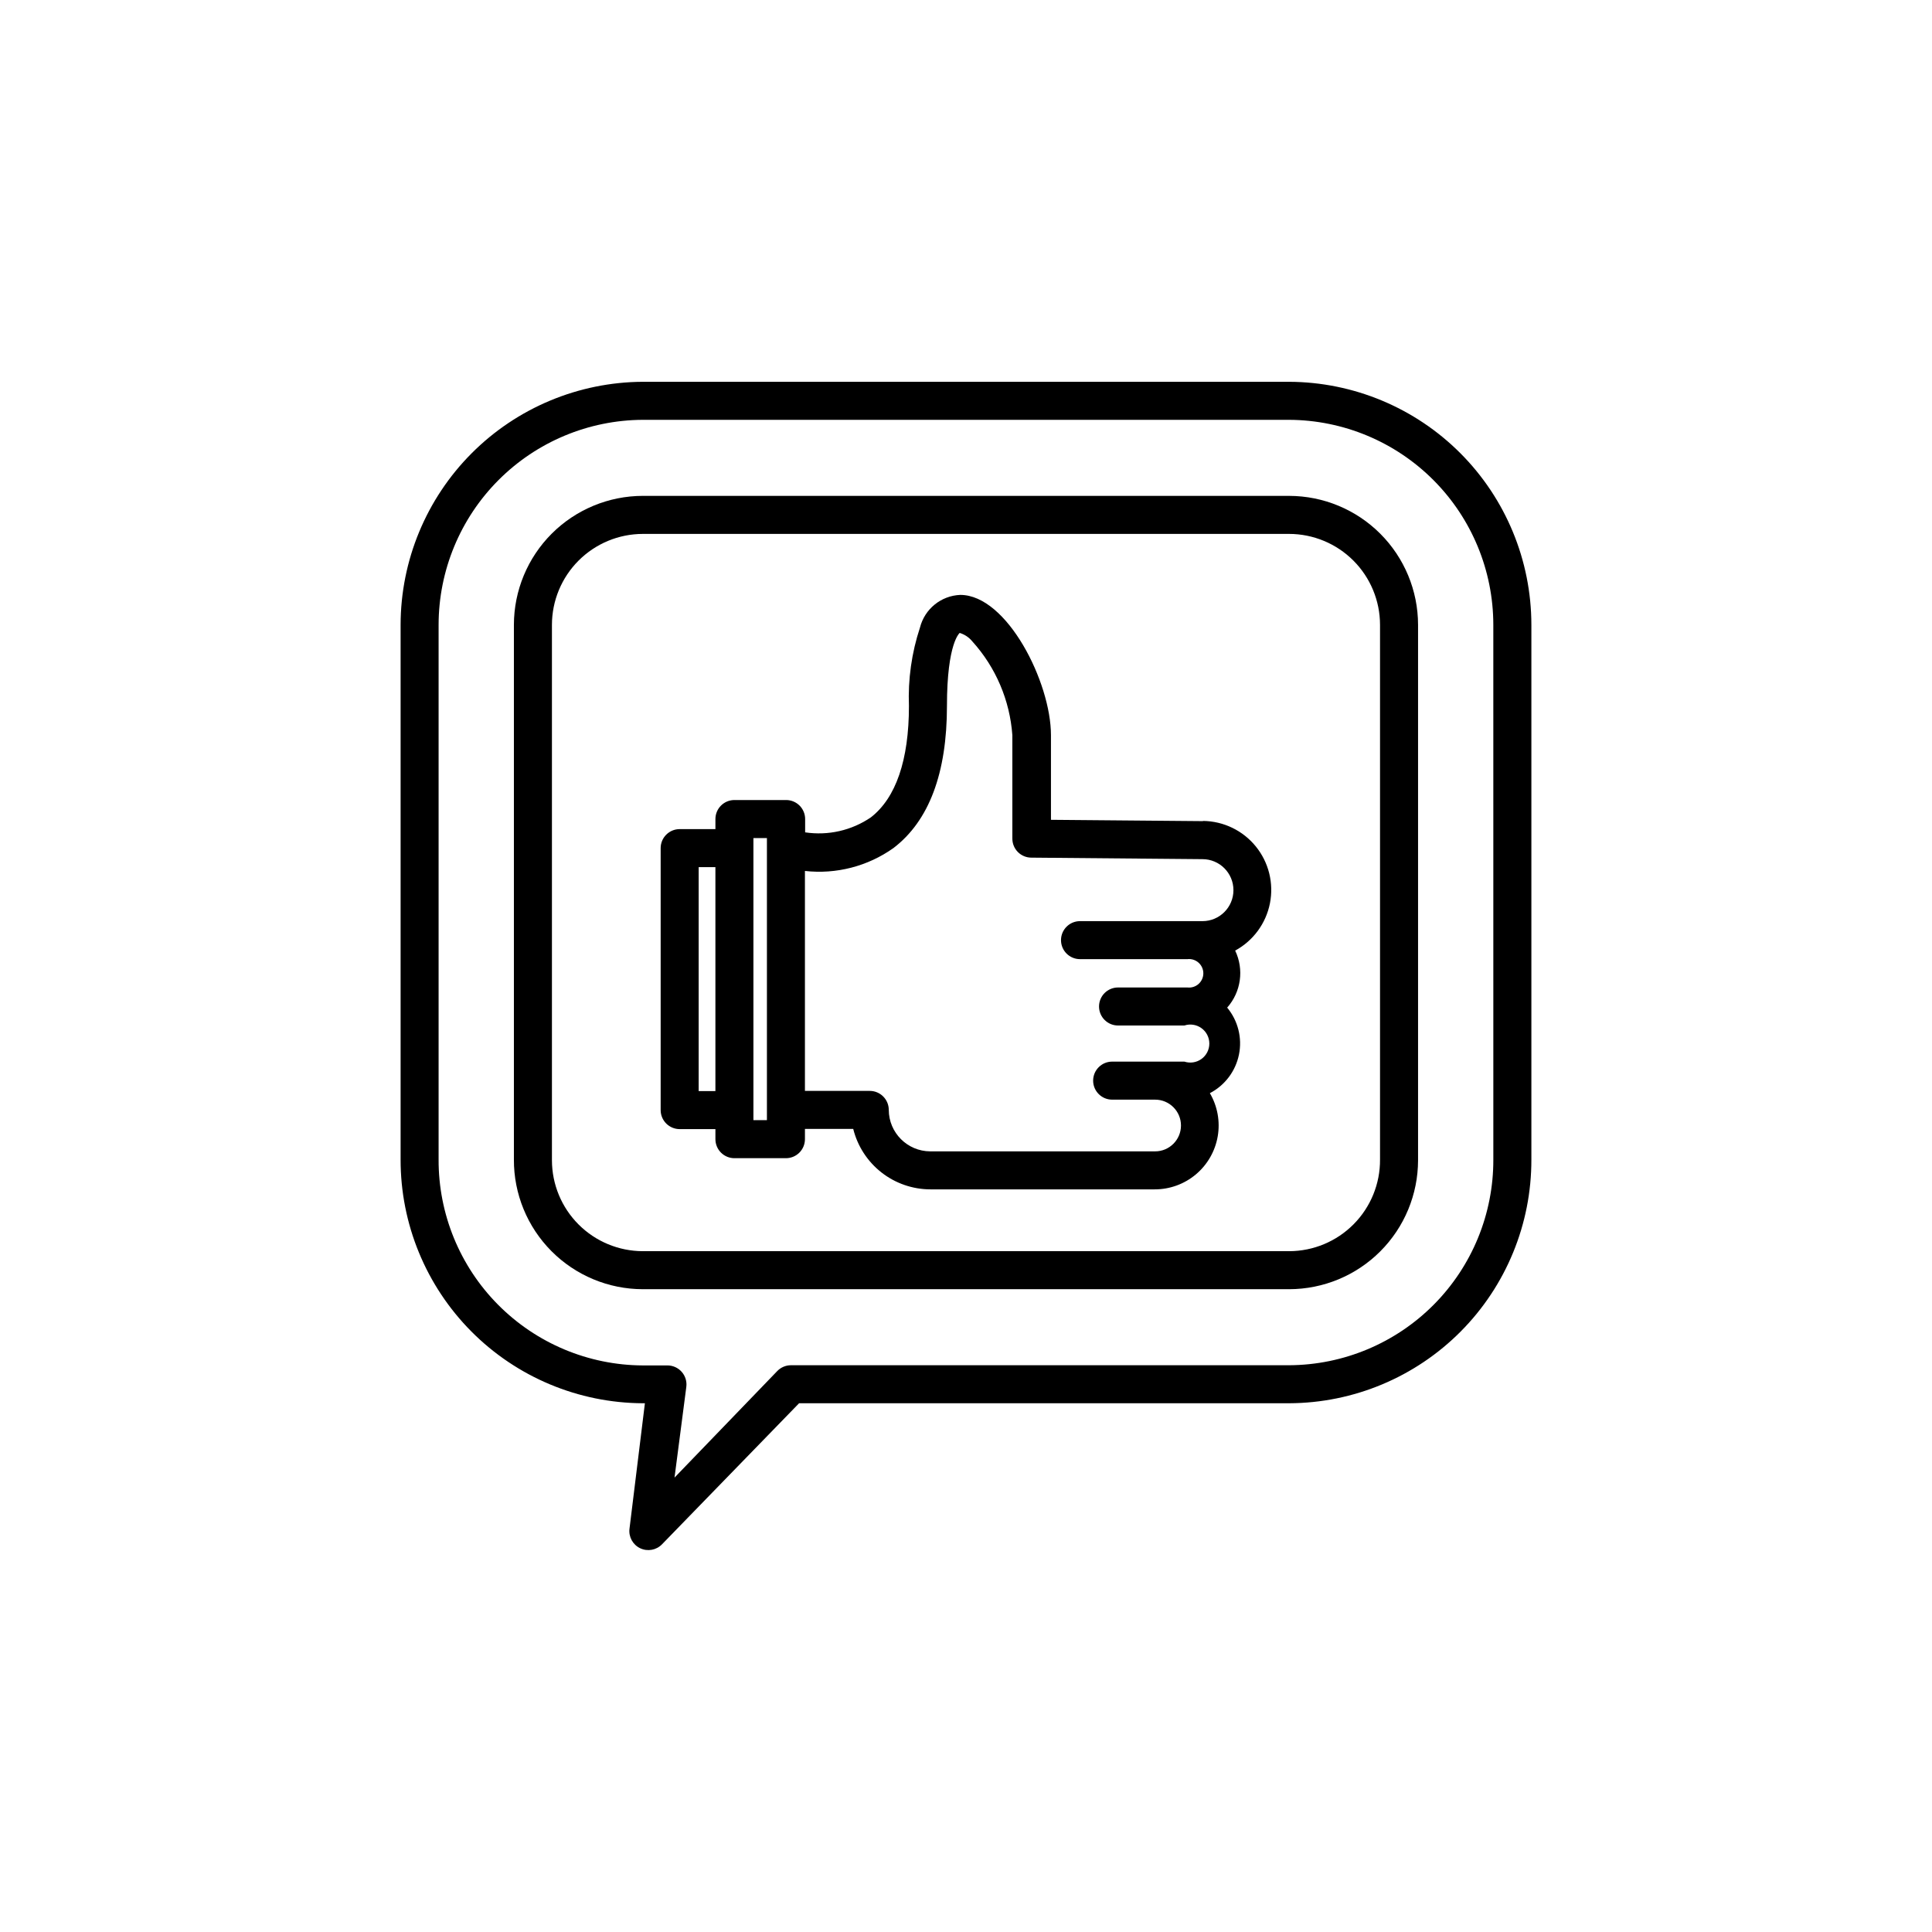
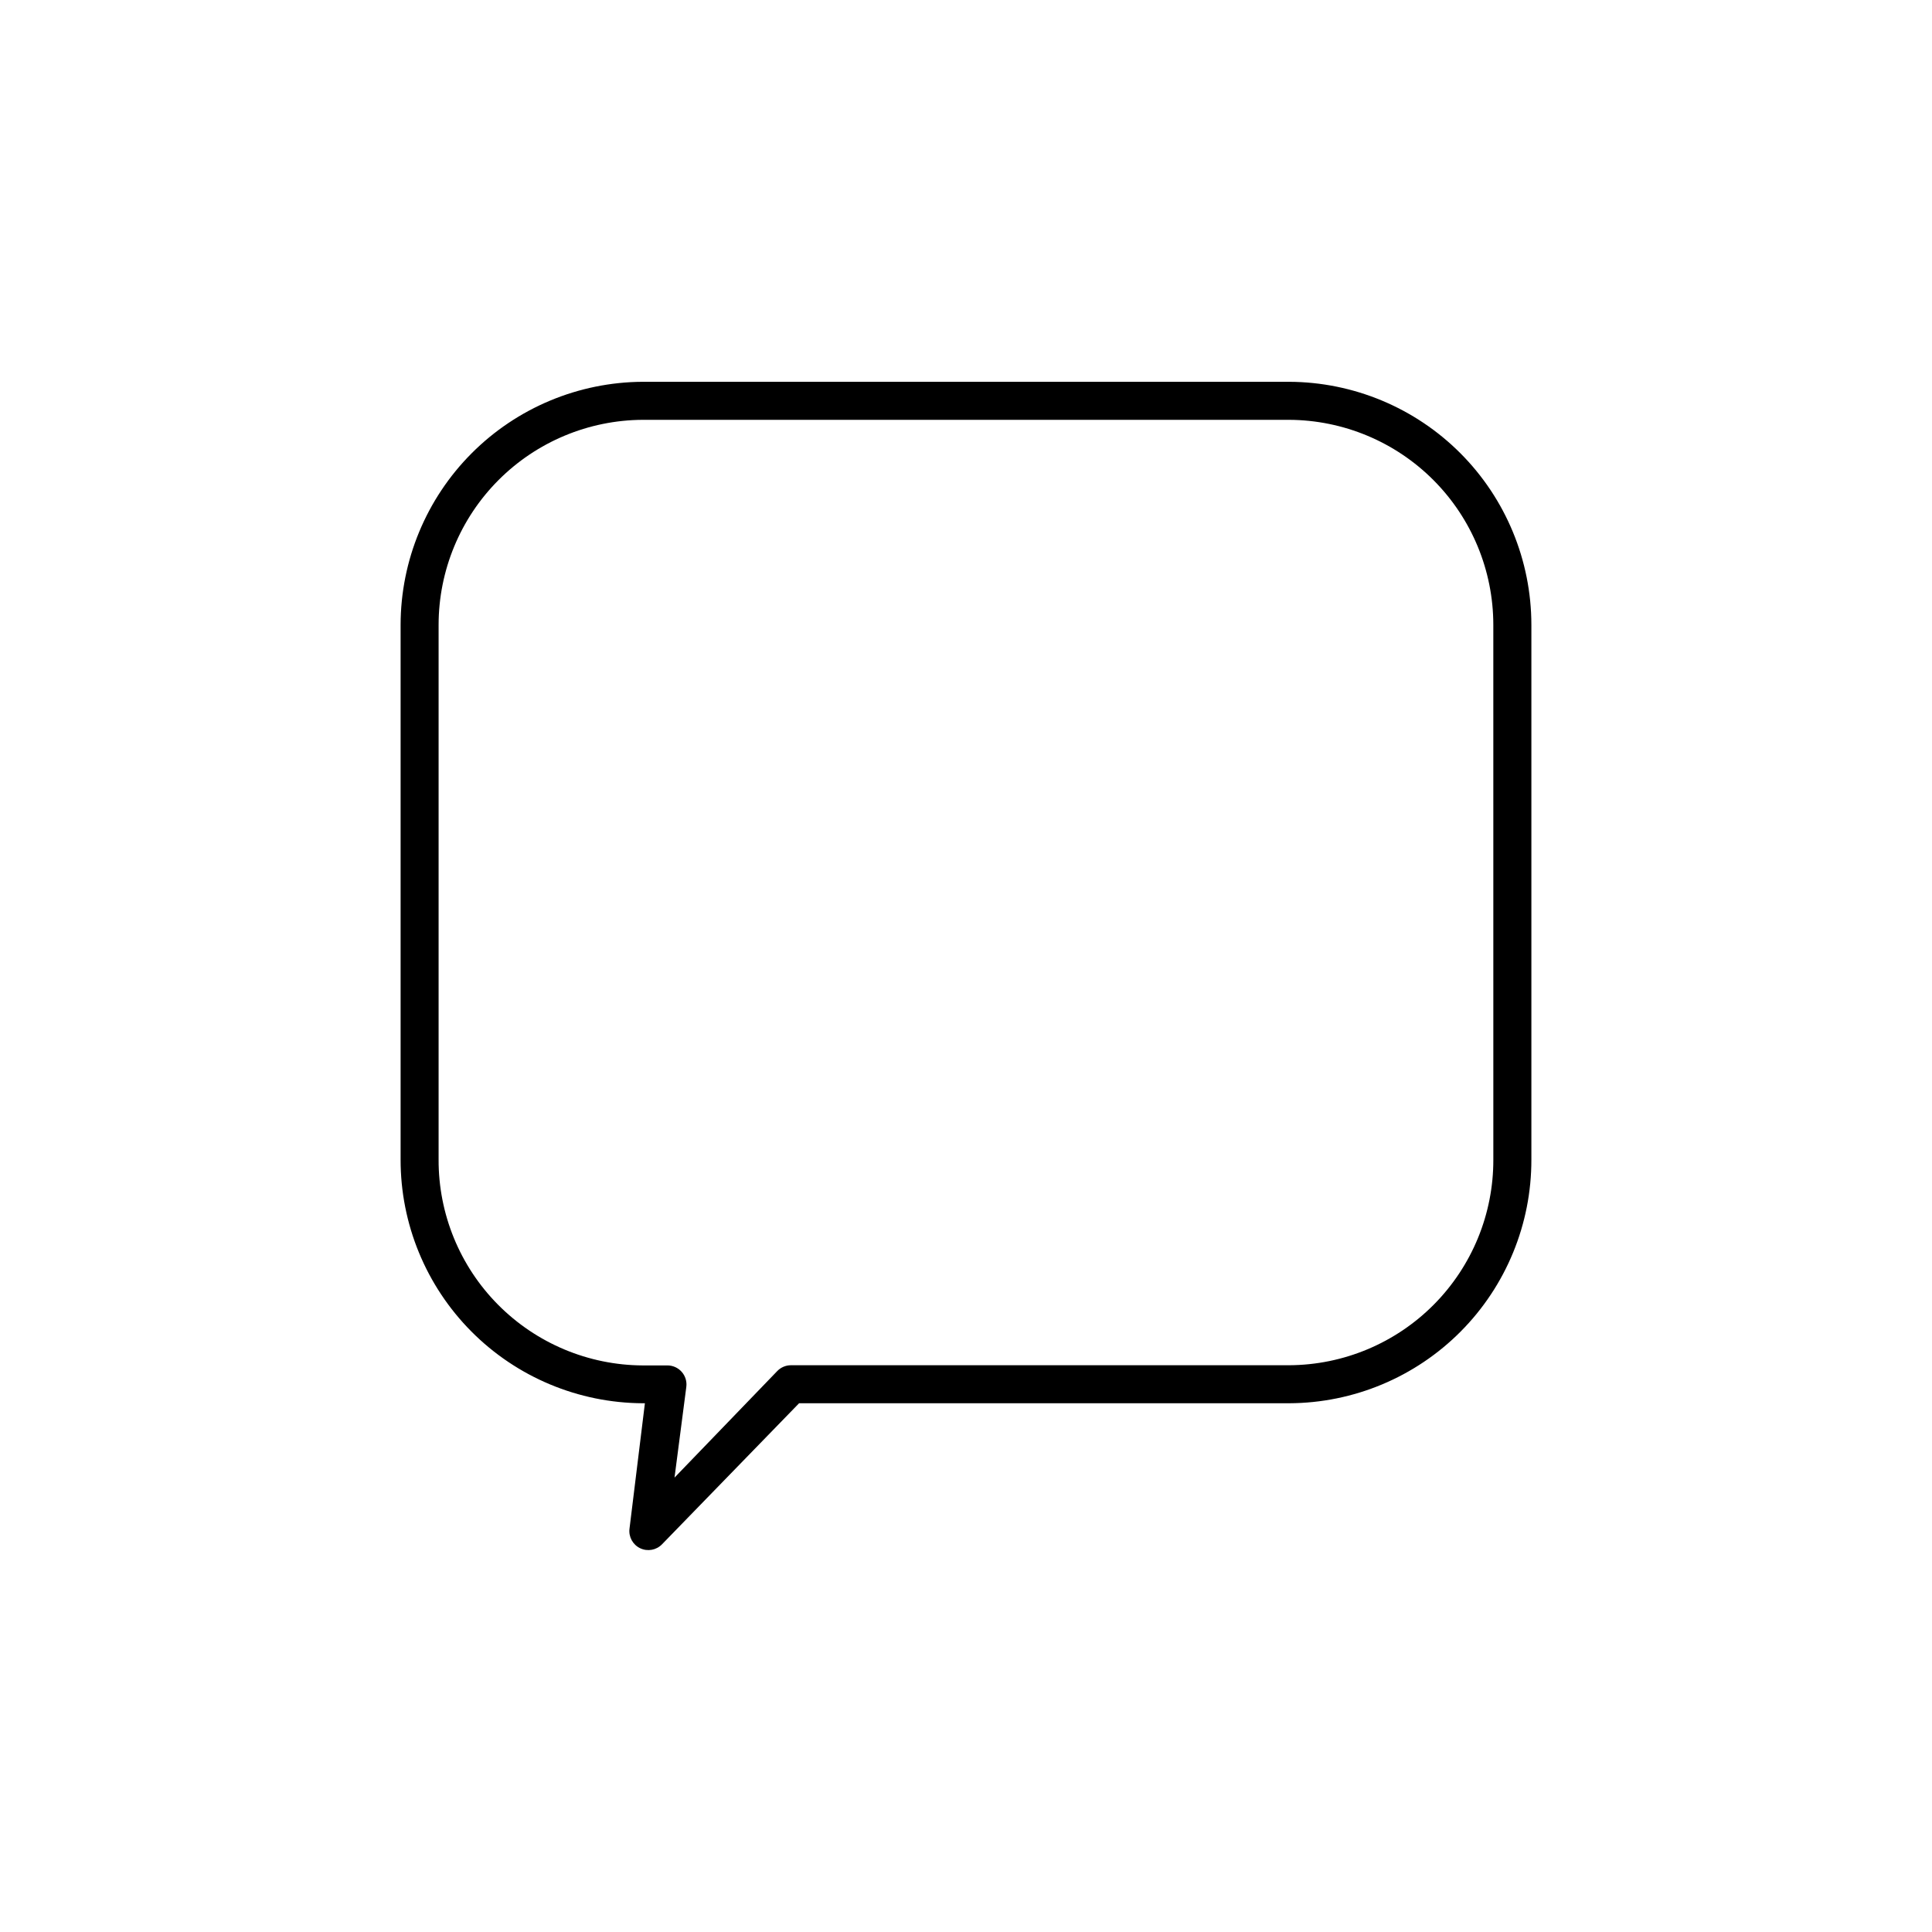
<svg xmlns="http://www.w3.org/2000/svg" fill="#000000" width="800px" height="800px" version="1.1" viewBox="144 144 512 512">
  <g>
-     <path d="m462.82 361.61-40.305-0.352v-22.422c0-14.008-11.637-37.18-24.031-37.18-5.09 0.199-9.434 3.727-10.684 8.664-2.207 6.688-3.195 13.719-2.922 20.758 0 14.41-3.477 24.383-10.078 29.523h0.004c-5.102 3.481-11.328 4.902-17.434 3.981v-3.527c0-1.336-0.531-2.617-1.473-3.562-0.945-0.945-2.227-1.477-3.562-1.477h-13.707c-2.781 0-5.035 2.258-5.035 5.039v2.672l-9.473-0.004c-2.781 0-5.039 2.258-5.039 5.039v69.426c0 1.336 0.531 2.617 1.477 3.562s2.227 1.477 3.562 1.477h9.473v2.672-0.004c0 1.336 0.531 2.617 1.473 3.562 0.945 0.945 2.227 1.477 3.562 1.477h13.656c1.336 0 2.617-0.531 3.562-1.477 0.945-0.945 1.473-2.227 1.473-3.562v-2.719h12.797c1.137 4.566 3.766 8.625 7.473 11.531 3.707 2.902 8.277 4.481 12.984 4.488h59.449c3.992 0.004 7.859-1.406 10.914-3.981 3.055-2.574 5.102-6.144 5.777-10.082 0.676-3.934-0.062-7.984-2.082-11.43 3.984-2.074 6.82-5.836 7.711-10.238 0.891-4.406-0.258-8.973-3.125-12.434 3.68-4.152 4.512-10.109 2.117-15.113 4.777-2.594 8.152-7.18 9.211-12.512 1.059-5.336-0.312-10.863-3.738-15.086-3.426-4.223-8.551-6.699-13.988-6.762zm-129.23 71.539h-4.434v-59.348h4.434zm13.652-64.336v72.043h-3.578v-74.762h3.578zm115.42 19.297h-32.445c-2.781 0-5.039 2.254-5.039 5.039 0 2.781 2.258 5.035 5.039 5.035h28.465c1.07-0.125 2.144 0.215 2.949 0.934 0.805 0.715 1.266 1.742 1.266 2.82s-0.461 2.106-1.266 2.824c-0.805 0.715-1.879 1.055-2.949 0.93h-18.387c-2.785 0-5.039 2.254-5.039 5.039 0 2.781 2.254 5.039 5.039 5.039h17.582c1.535-0.508 3.219-0.242 4.527 0.703 1.309 0.949 2.082 2.465 2.082 4.082 0 1.613-0.773 3.133-2.082 4.082-1.309 0.945-2.992 1.207-4.527 0.703h-19.145c-2.781 0-5.039 2.258-5.039 5.039s2.258 5.039 5.039 5.039h11.387c3.781 0 6.852 3.066 6.852 6.852 0 3.781-3.07 6.852-6.852 6.852h-59.602c-6.055-0.027-10.957-4.93-10.984-10.984 0-1.336-0.531-2.617-1.477-3.562-0.941-0.945-2.223-1.477-3.562-1.477h-17.18v-58.289c8.289 0.926 16.625-1.227 23.43-6.047 9.469-7.203 14.207-19.898 14.207-37.684 0-16.879 3.426-19.348 3.375-19.348 1.301 0.395 2.461 1.168 3.324 2.219 6.227 6.871 9.973 15.637 10.633 24.887v27.406c0 1.336 0.527 2.617 1.473 3.562 0.945 0.945 2.227 1.477 3.562 1.477l45.344 0.402c4.535 0 8.211 3.676 8.211 8.215 0 4.535-3.676 8.211-8.211 8.211z" />
-     <path d="m485.64 275.41h-171.29c-9.055 0.012-17.738 3.617-24.141 10.02-6.402 6.402-10.004 15.082-10.02 24.141v141.72c-0.039 9.09 3.539 17.824 9.949 24.27 6.41 6.449 15.121 10.078 24.211 10.09h171.29c9.059-0.012 17.738-3.613 24.141-10.02 6.402-6.402 10.008-15.082 10.02-24.137v-141.92c-0.012-9.059-3.617-17.738-10.02-24.141-6.402-6.402-15.082-10.008-24.141-10.02zm24.082 175.88c0.043 6.418-2.477 12.59-6.996 17.145-4.519 4.559-10.668 7.129-17.086 7.141h-171.29c-6.383-0.016-12.5-2.555-17.016-7.07-4.512-4.512-7.055-10.629-7.066-17.012v-141.92c0.012-6.383 2.555-12.504 7.066-17.016 4.516-4.512 10.633-7.055 17.016-7.066h171.29c6.383 0.012 12.504 2.555 17.016 7.066 4.512 4.512 7.055 10.633 7.066 17.016z" />
    <path d="m485.64 245.18h-171.29c-17.035 0.078-33.344 6.894-45.371 18.957-12.023 12.062-18.789 28.395-18.816 45.43v141.72c-0.023 17.07 6.715 33.453 18.746 45.559 12.031 12.109 28.371 18.949 45.441 19.031h0.555l-4.082 33.25c-0.27 2.148 0.867 4.231 2.82 5.168 1.953 0.934 4.285 0.52 5.793-1.035l36.328-37.383h129.88c17.074-0.066 33.422-6.906 45.457-19.016 12.035-12.109 18.77-28.5 18.73-45.574v-141.72c-0.016-17.039-6.773-33.379-18.801-45.445-12.031-12.066-28.348-18.875-45.387-18.941zm54.109 206.11c0.043 14.402-5.633 28.23-15.777 38.449-10.145 10.219-23.93 15.996-38.332 16.062h-132.05c-1.371 0.008-2.68 0.57-3.629 1.562l-27.207 28.215 3.125-24.031c0.191-1.445-0.254-2.902-1.223-3.996-0.965-1.09-2.356-1.711-3.812-1.699h-6.5c-14.41-0.066-28.203-5.852-38.348-16.082-10.148-10.23-15.816-24.07-15.762-38.48v-141.72c0.012-14.367 5.711-28.145 15.852-38.32 10.137-10.176 23.891-15.926 38.258-15.992h171.29c14.367 0.066 28.121 5.816 38.262 15.992 10.137 10.176 15.836 23.953 15.848 38.32z" />
  </g>
</svg>